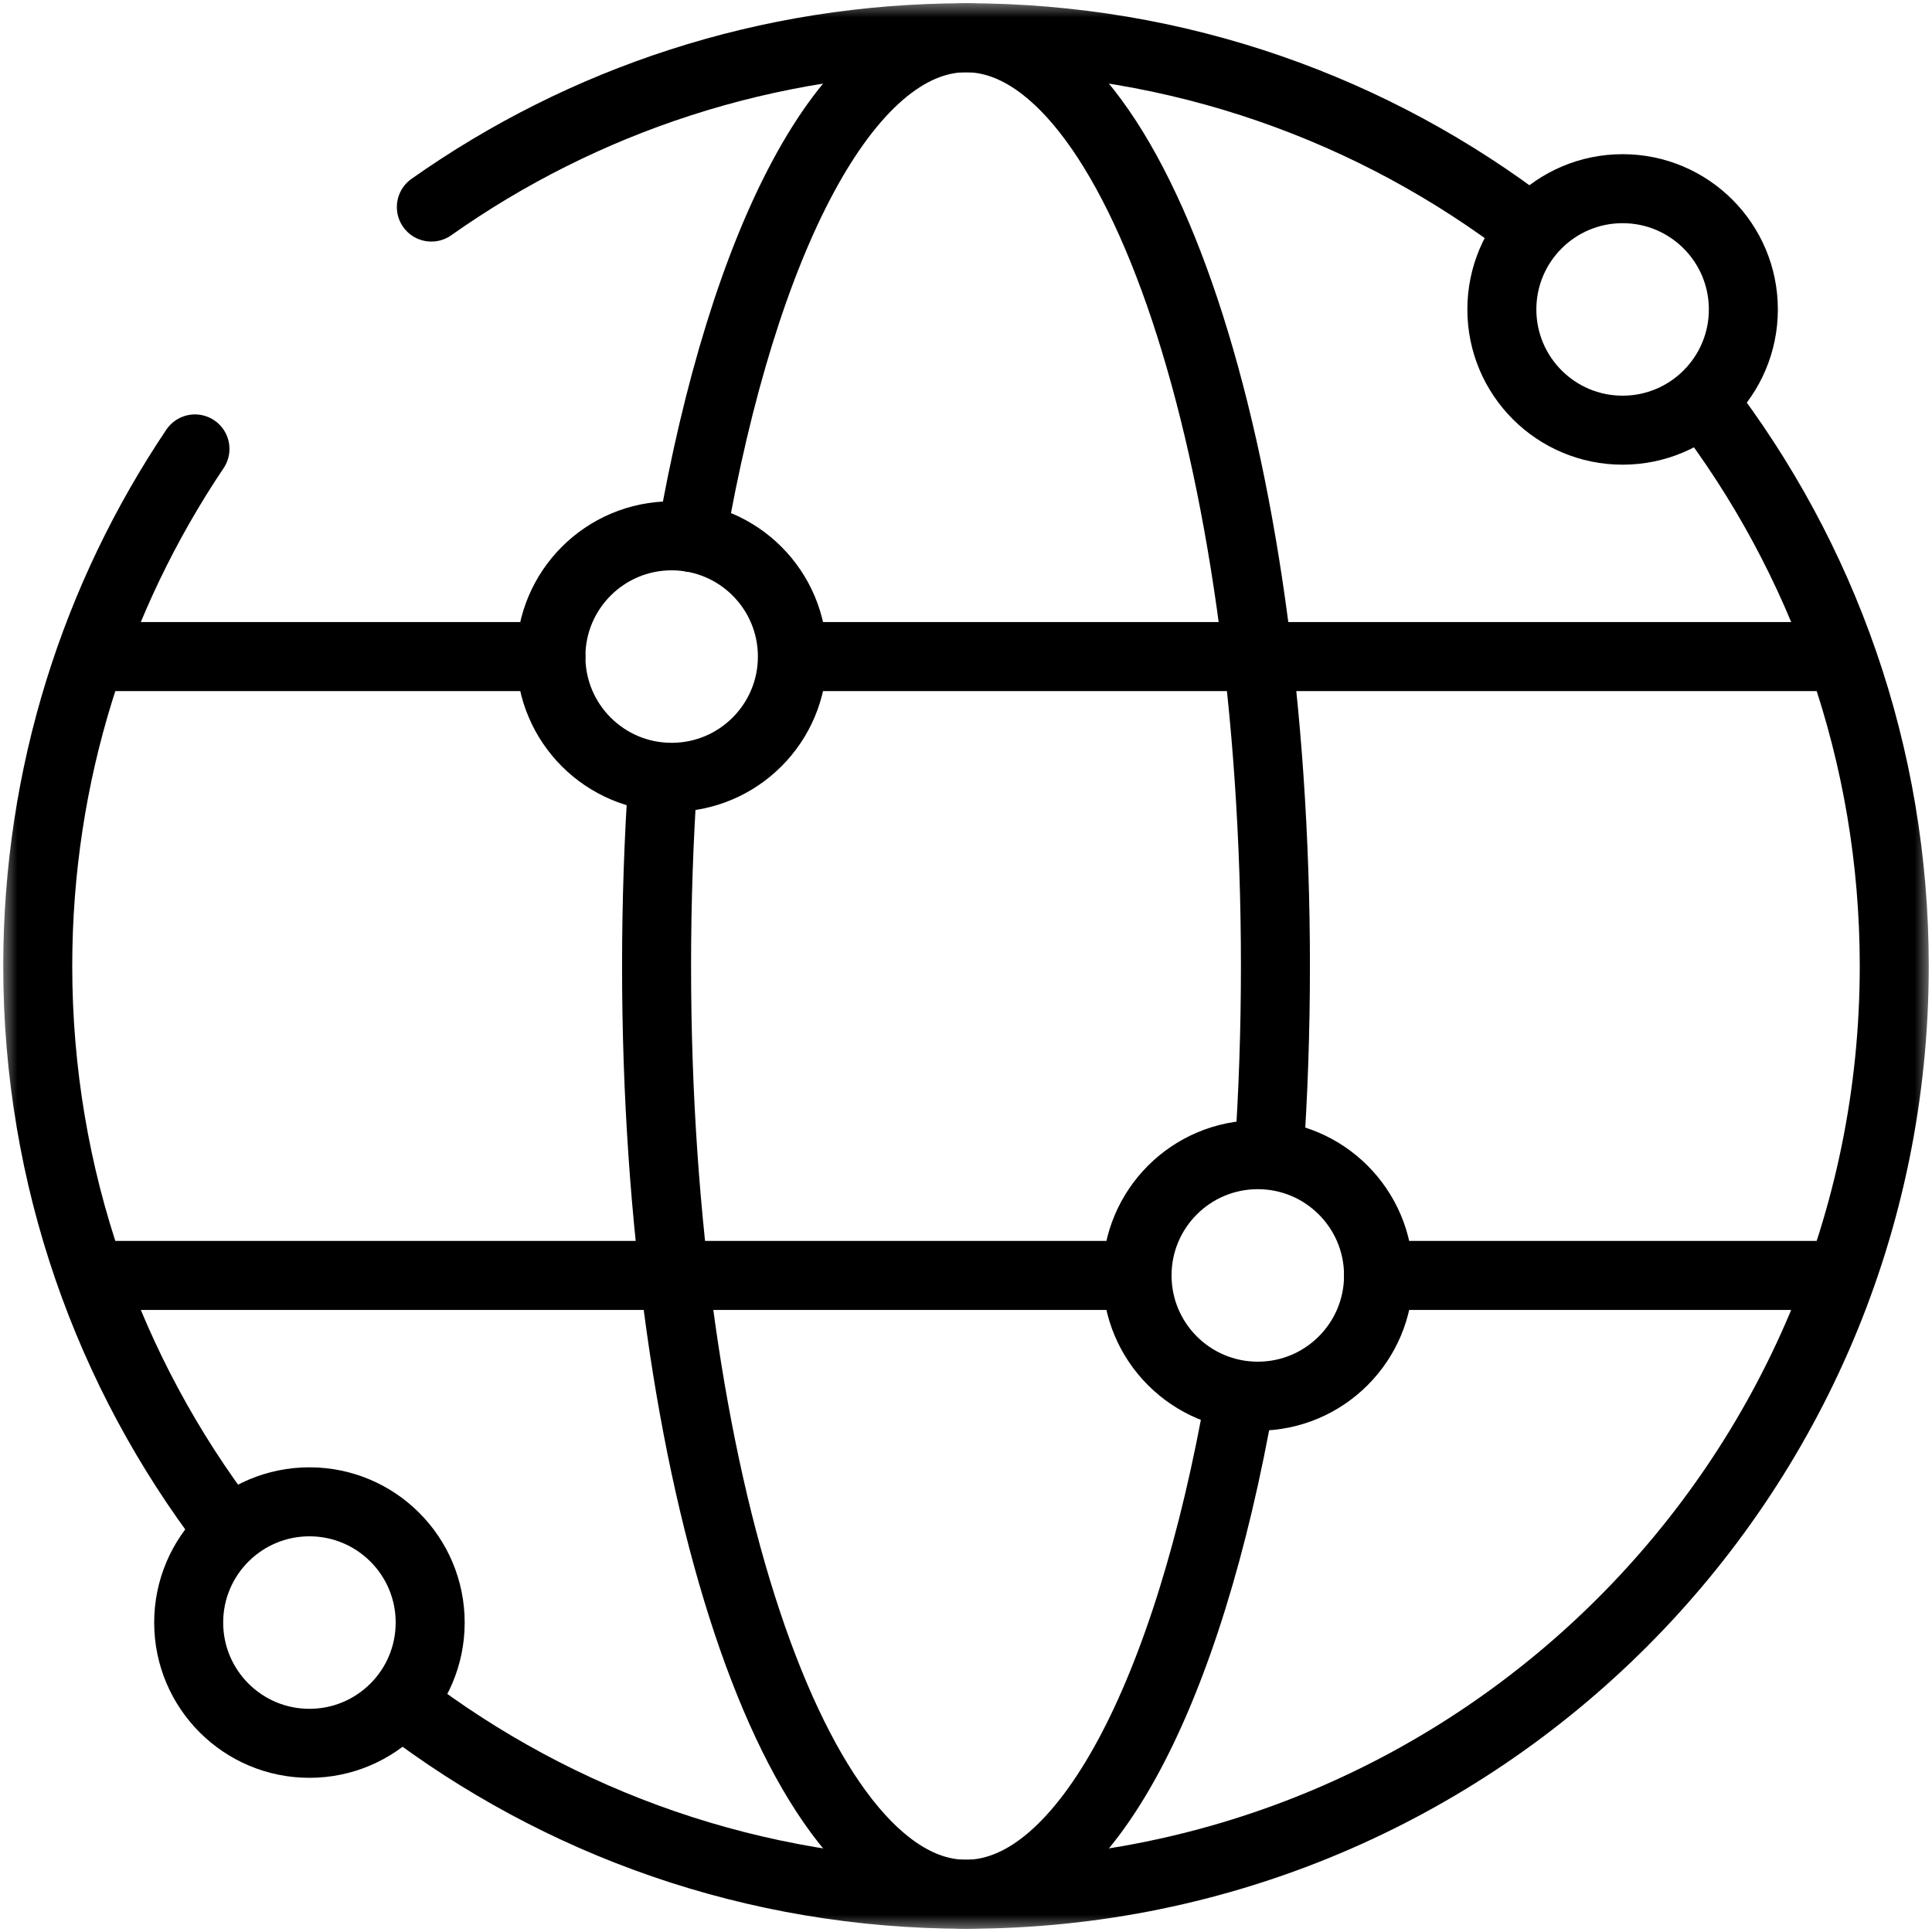
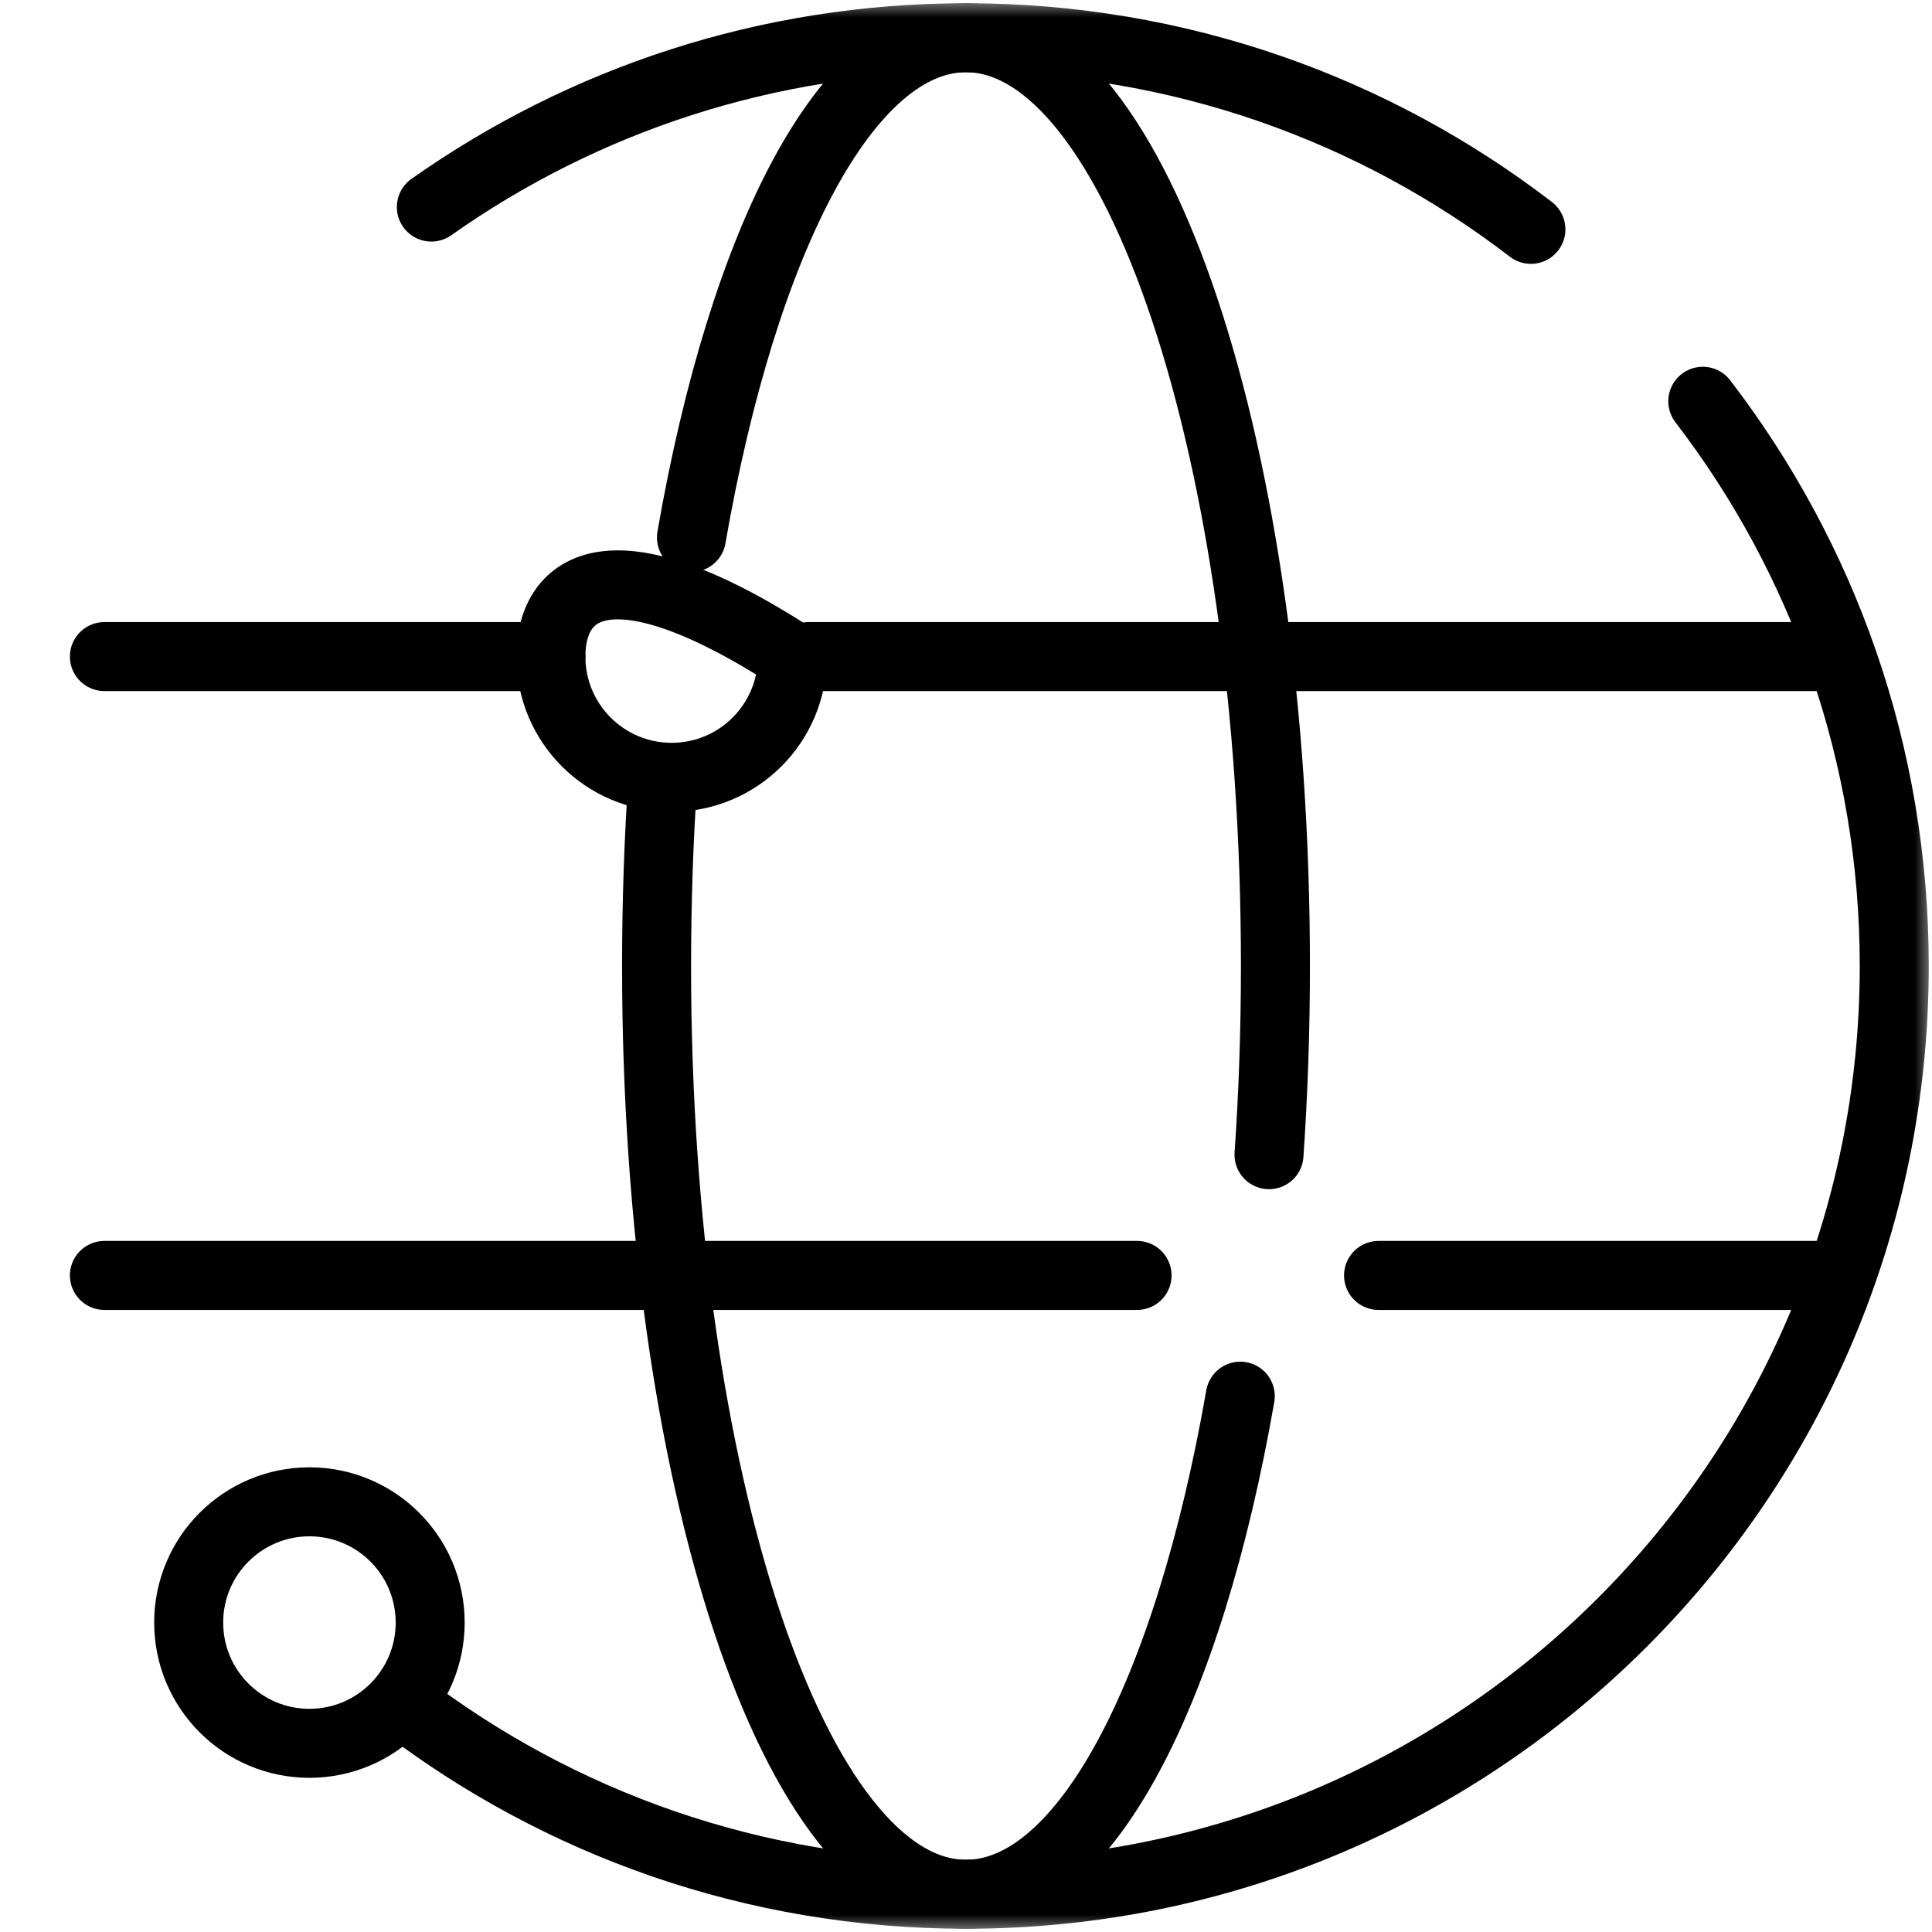
<svg xmlns="http://www.w3.org/2000/svg" width="56" height="56" viewBox="0 0 56 56" fill="none">
  <g clip-path="url(#clip0_34003_574)">
    <mask id="mask0_34003_574" style="mask-type:luminance" maskUnits="userSpaceOnUse" x="0" y="0" width="56" height="56">
      <path d="M0 3.8147e-06H56V56H0V3.8147e-06Z" fill="white" />
    </mask>
    <g mask="url(#mask0_34003_574)">
      <path d="M49.356 11.631C52.837 16.166 54.906 21.841 54.906 28C54.906 42.86 42.86 54.906 28 54.906C21.857 54.906 16.195 52.848 11.666 49.383" stroke="black" stroke-width="2" stroke-miterlimit="10" stroke-linecap="round" stroke-linejoin="round" />
      <path d="M12.503 6.002C16.884 2.91 22.23 1.094 28 1.094C34.161 1.094 39.839 3.165 44.374 6.648" stroke="black" stroke-width="2" stroke-miterlimit="10" stroke-linecap="round" stroke-linejoin="round" />
-       <path d="M6.608 44.322C3.149 39.795 1.094 34.137 1.094 28C1.094 22.452 2.773 17.296 5.651 13.012" stroke="black" stroke-width="2" stroke-miterlimit="10" stroke-linecap="round" stroke-linejoin="round" />
      <path d="M35.95 40.469C34.451 49.051 31.453 54.906 28 54.906C23.047 54.906 19.031 42.86 19.031 28C19.031 26.127 19.095 24.299 19.216 22.533" stroke="black" stroke-width="2" stroke-miterlimit="10" stroke-linecap="round" stroke-linejoin="round" />
      <path d="M20.042 15.579C21.538 6.971 24.54 1.094 28 1.094C32.953 1.094 36.969 13.14 36.969 28C36.969 29.874 36.905 31.703 36.783 33.469" stroke="black" stroke-width="2" stroke-miterlimit="10" stroke-linecap="round" stroke-linejoin="round" />
      <path d="M3.026 36.969H32.958" stroke="black" stroke-width="2" stroke-miterlimit="10" stroke-linecap="round" stroke-linejoin="round" />
      <path d="M23.443 19.031H52.974" stroke="black" stroke-width="2" stroke-miterlimit="10" stroke-linecap="round" stroke-linejoin="round" />
      <path d="M3.026 19.031H15.968" stroke="black" stroke-width="2" stroke-miterlimit="10" stroke-linecap="round" stroke-linejoin="round" />
-       <path d="M39.958 36.969C39.958 35.036 38.391 33.469 36.458 33.469C34.525 33.469 32.958 35.036 32.958 36.969C32.958 38.902 34.525 40.469 36.458 40.469C38.391 40.469 39.958 38.902 39.958 36.969Z" stroke="black" stroke-width="2" stroke-miterlimit="10" stroke-linecap="round" stroke-linejoin="round" />
-       <path d="M22.968 19.031C22.968 17.098 21.401 15.531 19.468 15.531C17.535 15.531 15.968 17.098 15.968 19.031C15.968 20.964 17.535 22.531 19.468 22.531C21.401 22.531 22.968 20.964 22.968 19.031Z" stroke="black" stroke-width="2" stroke-miterlimit="10" stroke-linecap="round" stroke-linejoin="round" />
-       <path d="M50.532 8.969C50.532 7.036 48.965 5.469 47.032 5.469C45.099 5.469 43.532 7.036 43.532 8.969C43.532 10.902 45.099 12.469 47.032 12.469C48.965 12.469 50.532 10.902 50.532 8.969Z" stroke="black" stroke-width="2" stroke-miterlimit="10" stroke-linecap="round" stroke-linejoin="round" />
+       <path d="M22.968 19.031C17.535 15.531 15.968 17.098 15.968 19.031C15.968 20.964 17.535 22.531 19.468 22.531C21.401 22.531 22.968 20.964 22.968 19.031Z" stroke="black" stroke-width="2" stroke-miterlimit="10" stroke-linecap="round" stroke-linejoin="round" />
      <path d="M12.469 47.031C12.469 45.098 10.902 43.531 8.969 43.531C7.036 43.531 5.469 45.098 5.469 47.031C5.469 48.964 7.036 50.531 8.969 50.531C10.902 50.531 12.469 48.964 12.469 47.031Z" stroke="black" stroke-width="2" stroke-miterlimit="10" stroke-linecap="round" stroke-linejoin="round" />
      <path d="M39.958 36.969H52.974" stroke="black" stroke-width="2" stroke-miterlimit="10" stroke-linecap="round" stroke-linejoin="round" />
    </g>
  </g>
  <defs>
    <clipPath id="clip0_34003_574">
      <rect width="56" height="56" fill="white" />
    </clipPath>
  </defs>
</svg>